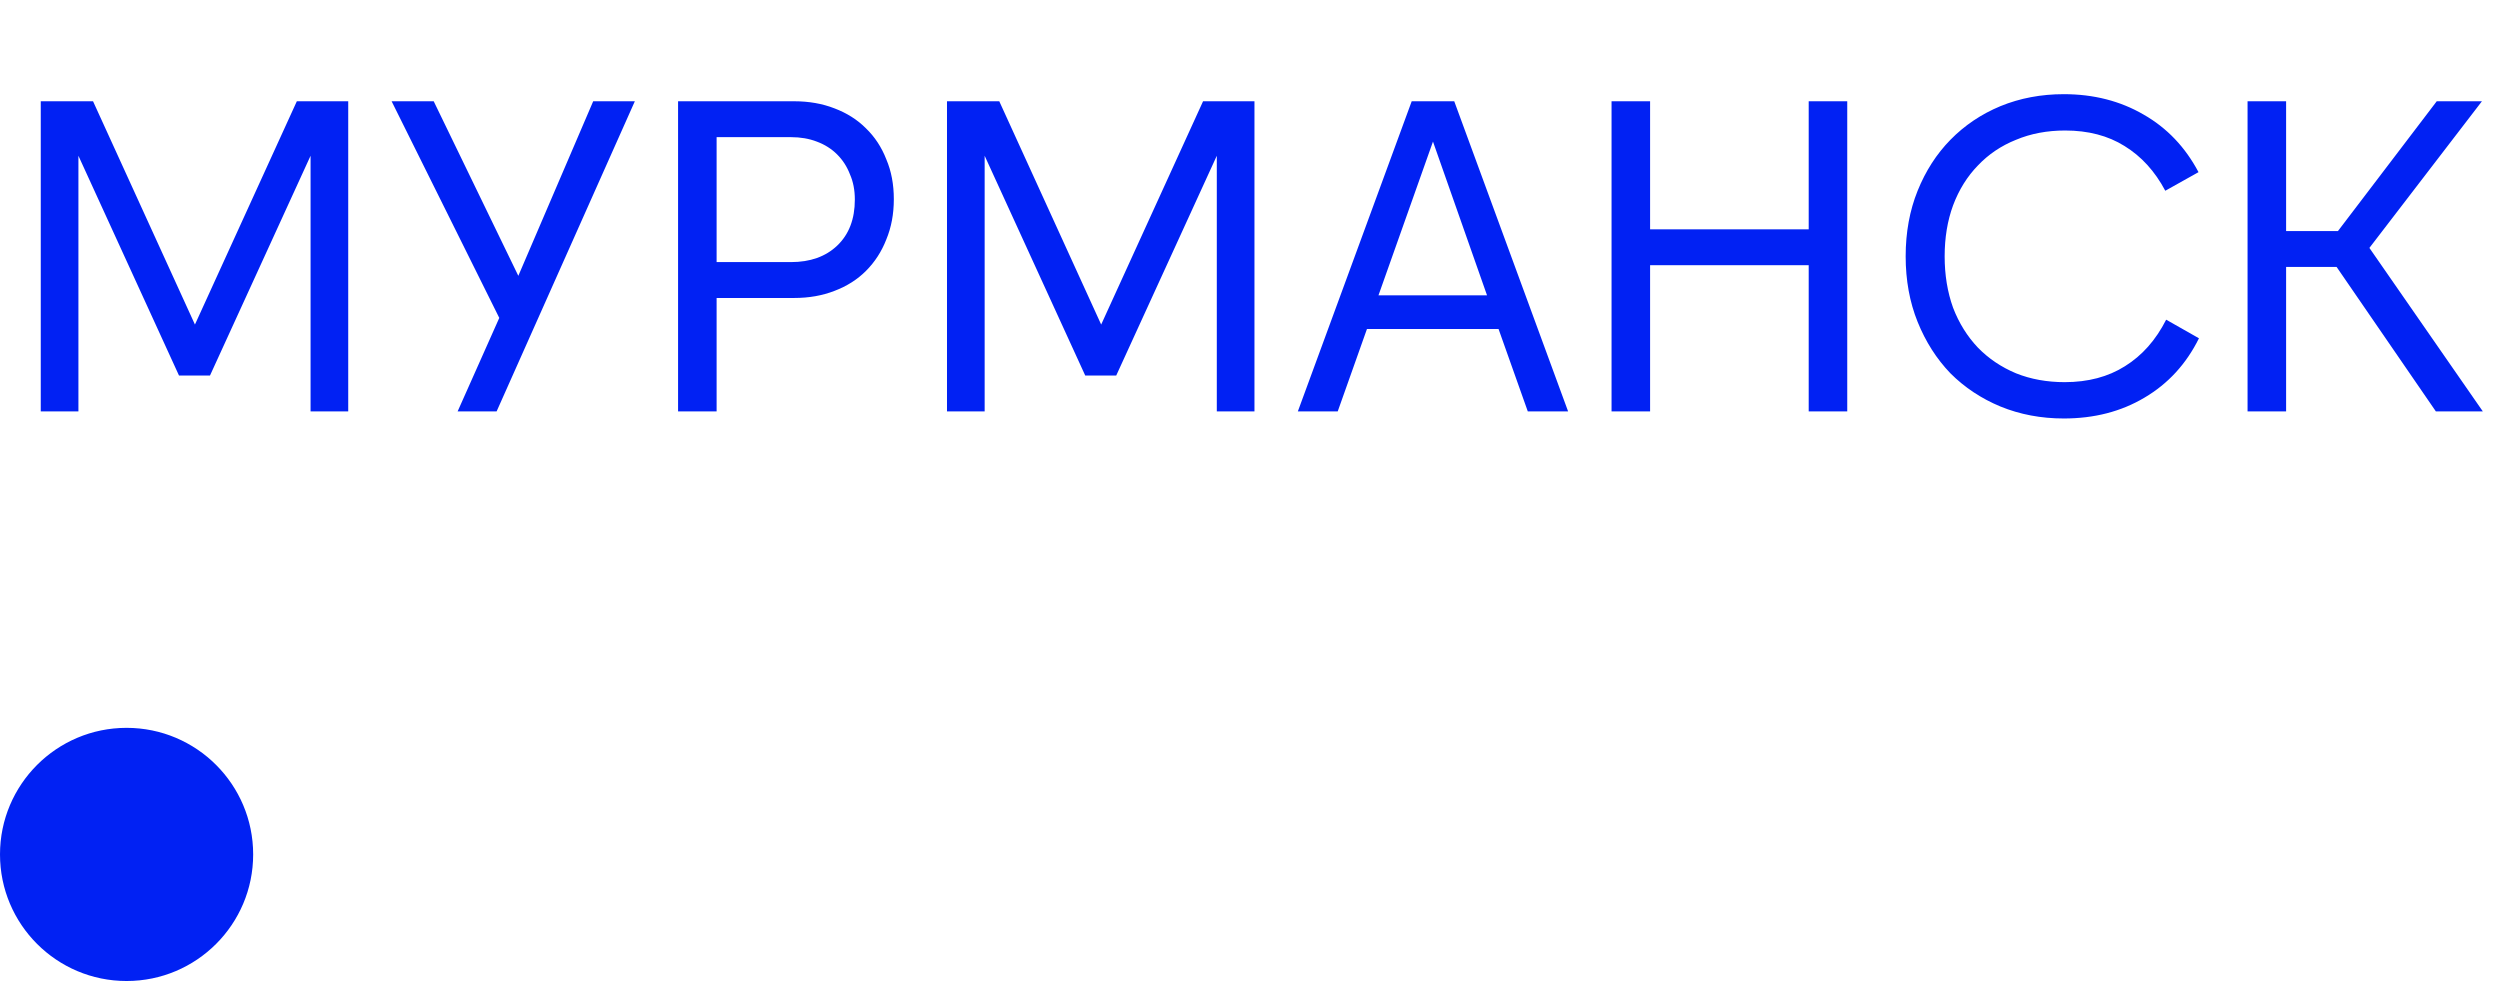
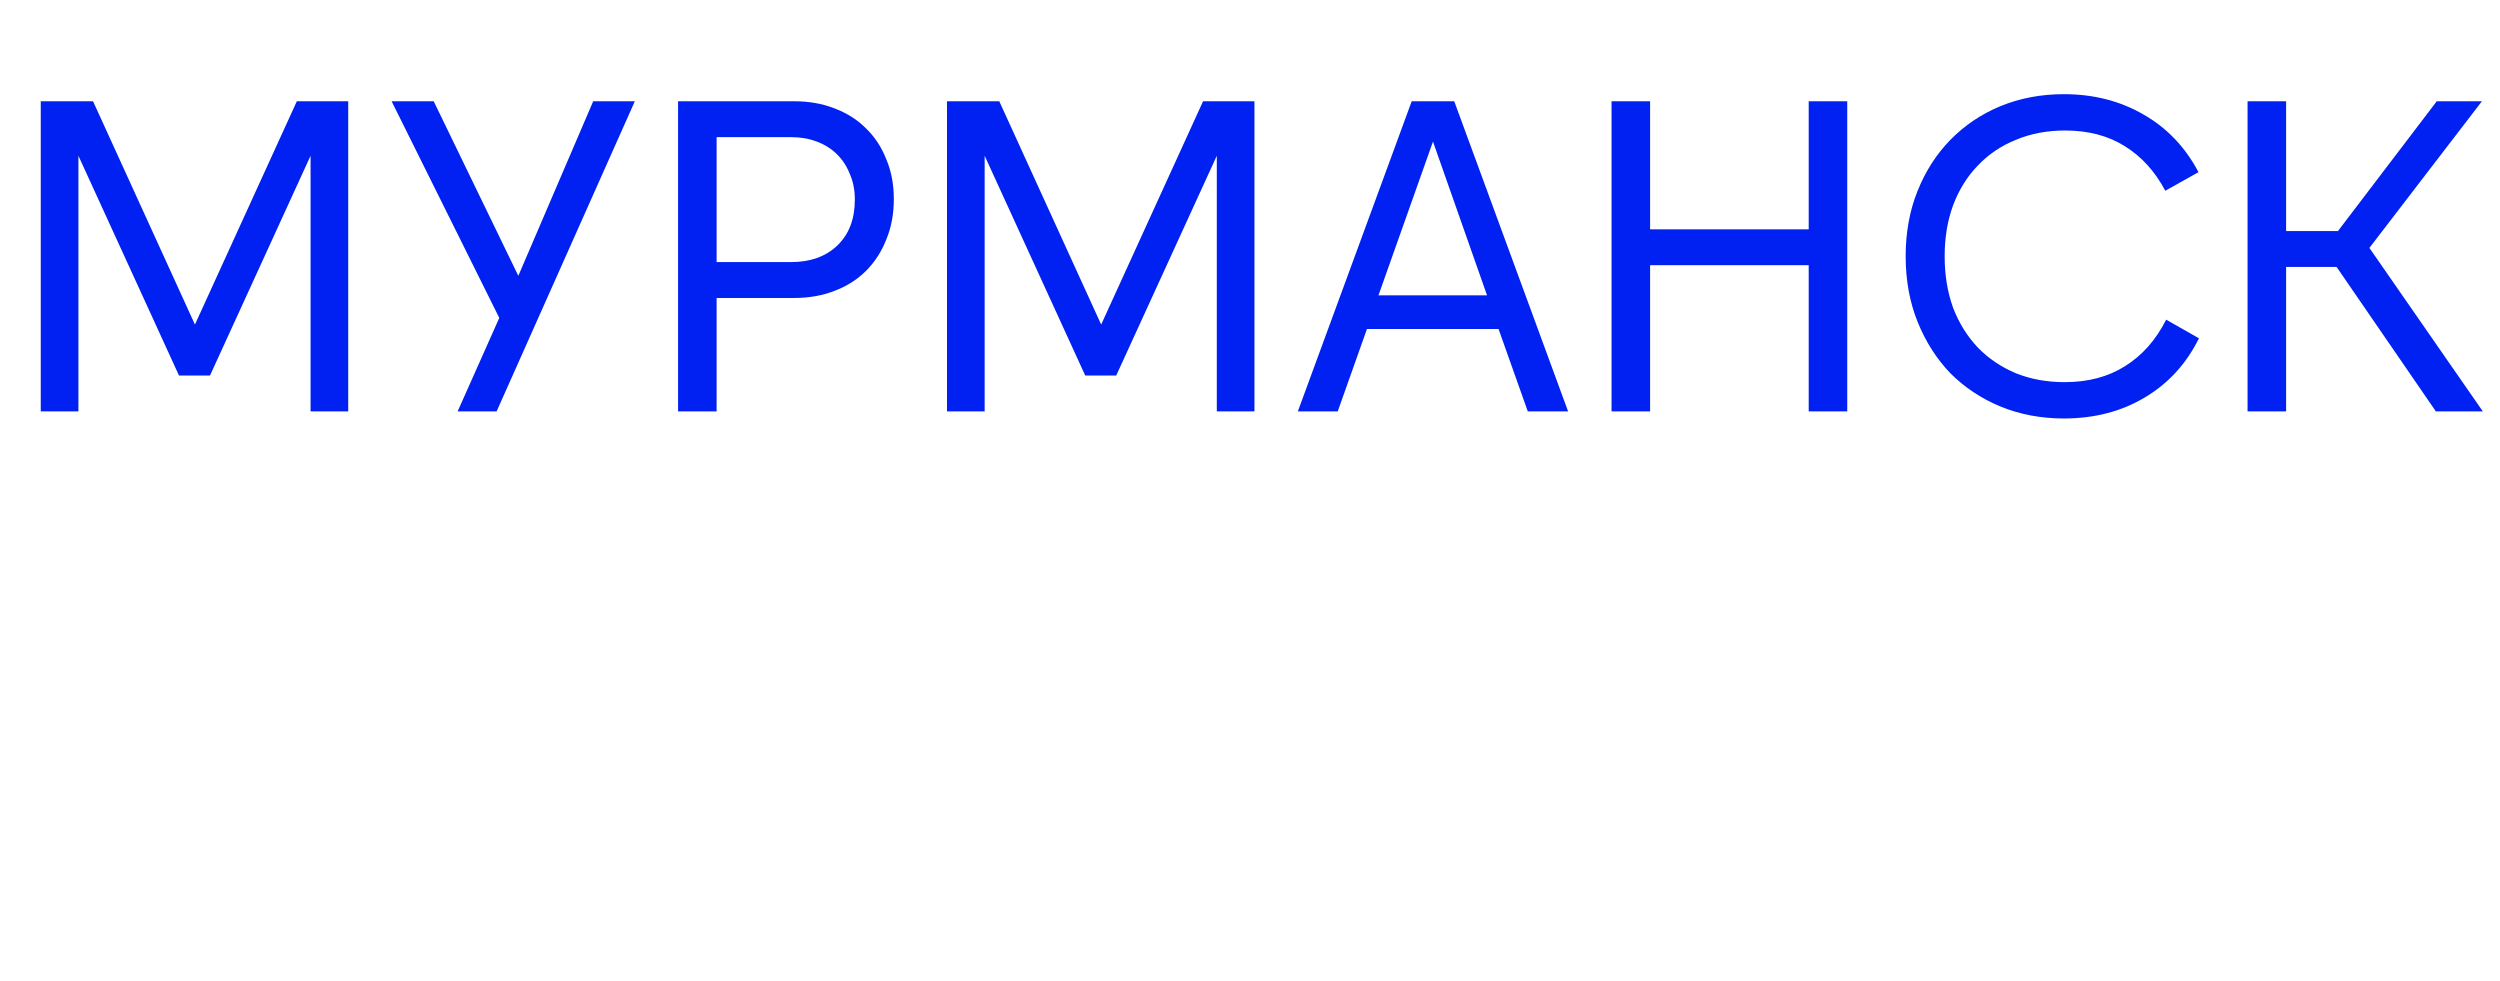
<svg xmlns="http://www.w3.org/2000/svg" width="79" height="31" viewBox="0 0 79 31" fill="none">
  <path d="M9.38 3.2H11.004V13H9.814V4.922L6.636 11.866H5.656L2.478 4.922V13H1.288V3.2H2.94L6.16 10.256L9.38 3.2ZM15.777 10.046L12.375 3.2H13.705L16.379 8.716L18.745 3.2H20.061L15.693 13H14.461L15.777 10.046ZM21.427 3.2H25.095C25.562 3.2 25.987 3.275 26.369 3.424C26.761 3.573 27.093 3.783 27.363 4.054C27.643 4.325 27.858 4.651 28.007 5.034C28.166 5.407 28.245 5.827 28.245 6.294C28.245 6.761 28.166 7.185 28.007 7.568C27.858 7.951 27.643 8.282 27.363 8.562C27.093 8.833 26.761 9.043 26.369 9.192C25.987 9.341 25.562 9.416 25.095 9.416H22.645V13H21.427V3.2ZM24.997 8.282C25.604 8.282 26.089 8.109 26.453 7.764C26.827 7.409 27.013 6.924 27.013 6.308C27.013 6.009 26.962 5.743 26.859 5.51C26.766 5.267 26.631 5.057 26.453 4.88C26.276 4.703 26.061 4.567 25.809 4.474C25.567 4.381 25.296 4.334 24.997 4.334H22.645V8.282H24.997ZM38.017 3.2H39.641V13H38.451V4.922L35.273 11.866H34.293L31.115 4.922V13H29.925V3.2H31.577L34.797 10.256L38.017 3.2ZM44.61 3.2H45.954L49.552 13H48.278L47.354 10.396H43.196L42.272 13H41.012L44.61 3.2ZM46.99 9.332L45.282 4.474L43.56 9.332H46.99ZM50.925 3.2H52.143V7.246H57.155V3.2H58.373V13H57.155V8.38H52.143V13H50.925V3.2ZM65.217 13.224C64.498 13.224 63.831 13.098 63.215 12.846C62.608 12.594 62.081 12.244 61.633 11.796C61.194 11.339 60.849 10.797 60.597 10.172C60.345 9.547 60.219 8.856 60.219 8.1C60.219 7.344 60.345 6.653 60.597 6.028C60.849 5.403 61.194 4.866 61.633 4.418C62.081 3.961 62.608 3.606 63.215 3.354C63.831 3.102 64.498 2.976 65.217 2.976C66.159 2.976 66.999 3.191 67.737 3.62C68.474 4.04 69.053 4.647 69.473 5.44L68.423 6.028C68.096 5.412 67.667 4.941 67.135 4.614C66.612 4.287 65.987 4.124 65.259 4.124C64.689 4.124 64.171 4.222 63.705 4.418C63.238 4.605 62.837 4.875 62.501 5.23C62.165 5.575 61.903 5.995 61.717 6.49C61.539 6.975 61.451 7.512 61.451 8.1C61.451 8.688 61.539 9.229 61.717 9.724C61.903 10.209 62.165 10.629 62.501 10.984C62.837 11.329 63.238 11.6 63.705 11.796C64.171 11.983 64.685 12.076 65.245 12.076C65.982 12.076 66.617 11.908 67.149 11.572C67.69 11.236 68.124 10.746 68.451 10.102L69.487 10.69C69.085 11.502 68.511 12.127 67.765 12.566C67.027 13.005 66.178 13.224 65.217 13.224ZM71.023 3.2H72.241V7.302H73.879L77.001 3.2H78.429L74.873 7.834L78.457 13H76.973L73.837 8.436H72.241V13H71.023V3.2Z" fill="#0121F3" />
-   <circle cx="4" cy="27" r="4" fill="#0121F3" />
</svg>